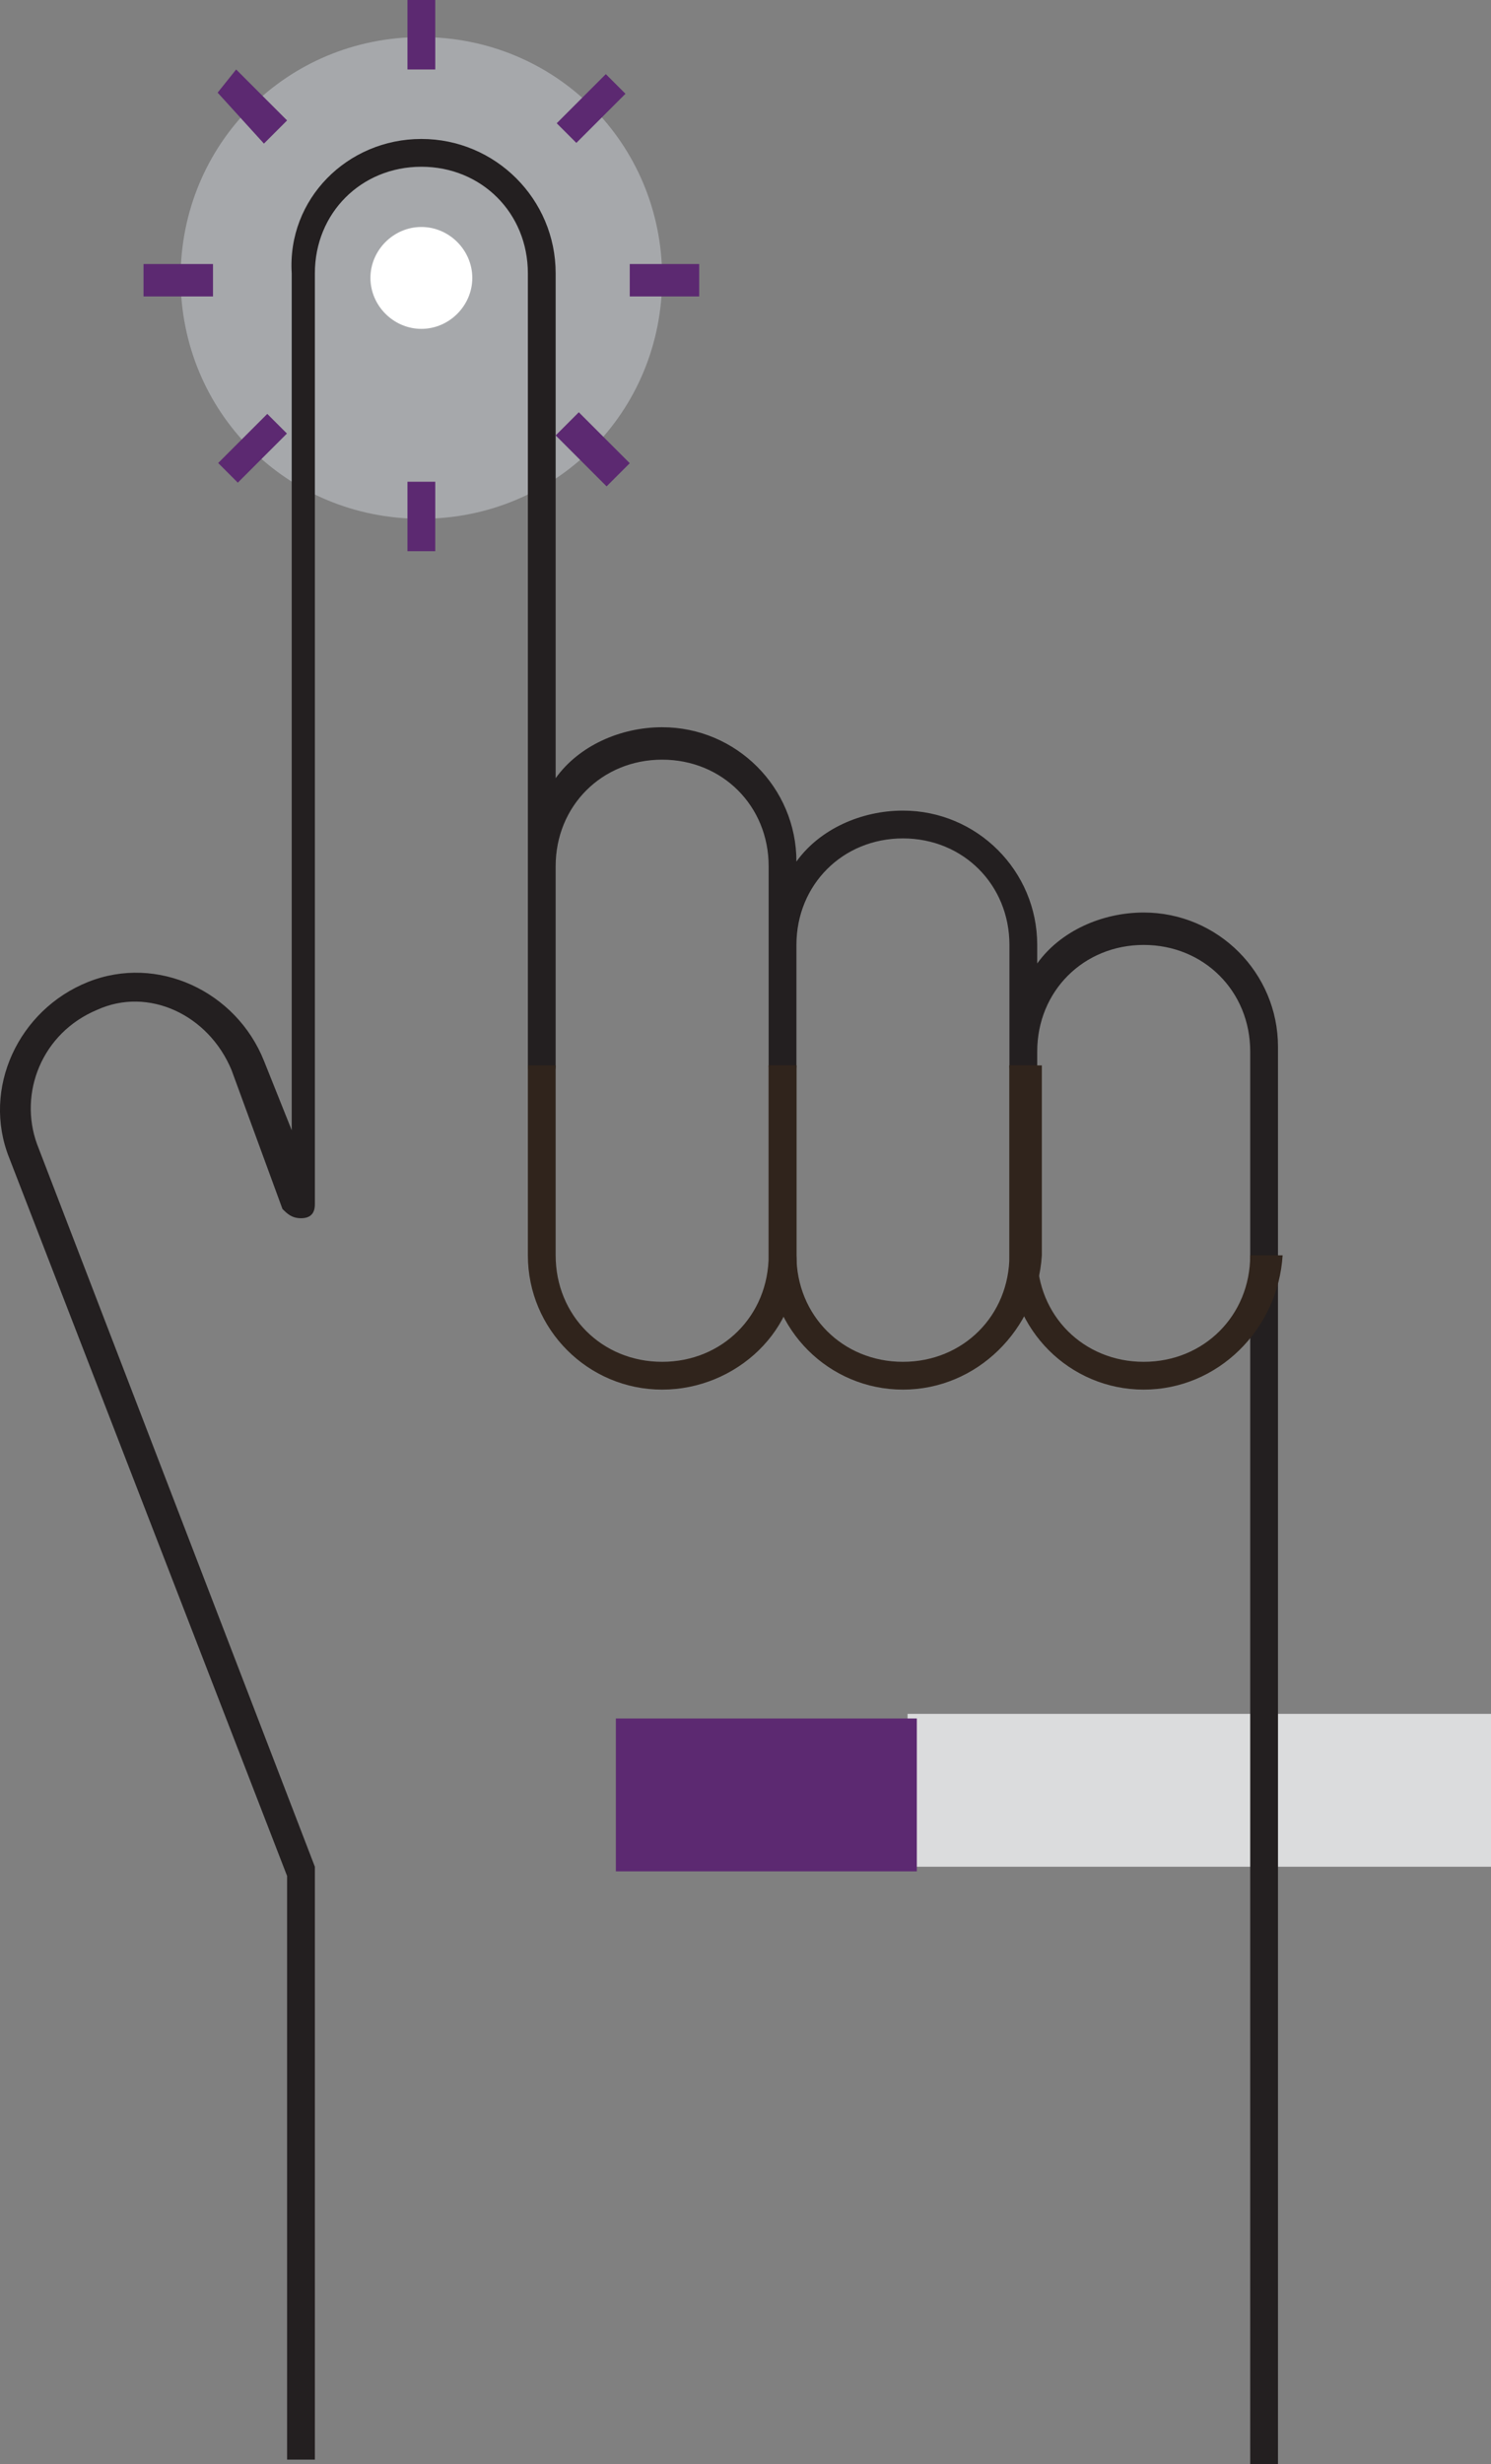
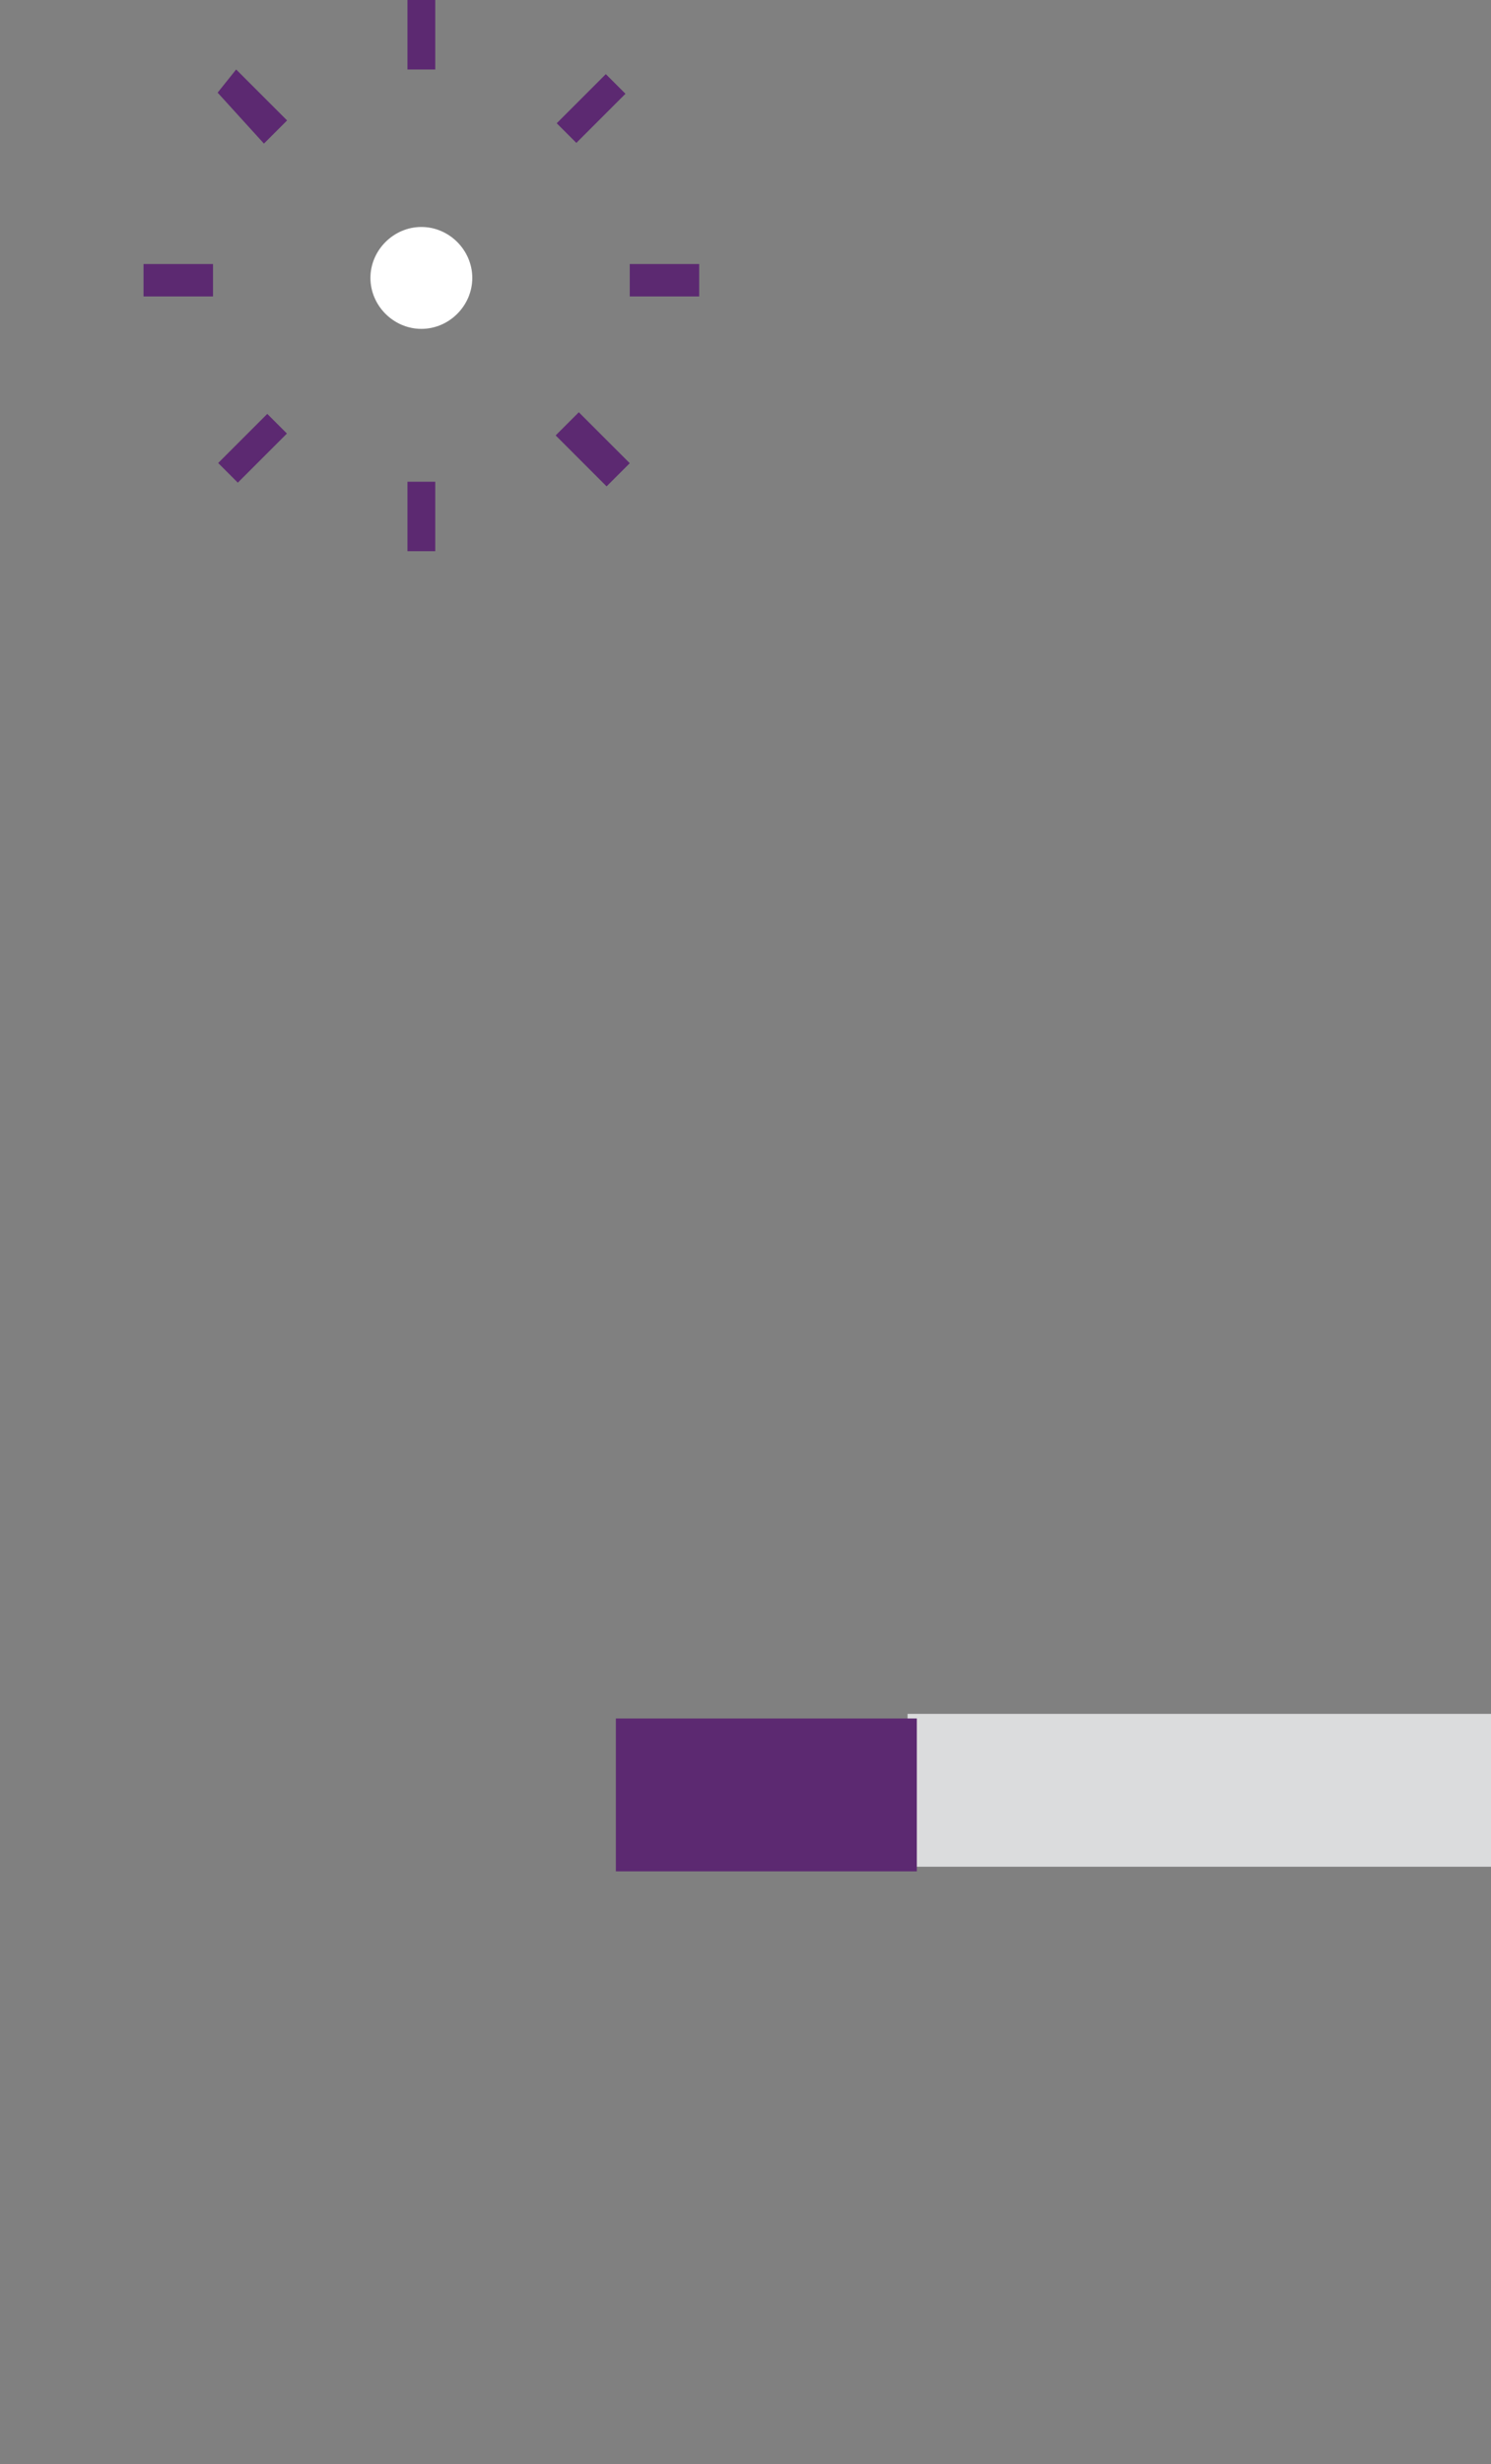
<svg xmlns="http://www.w3.org/2000/svg" xmlns:xlink="http://www.w3.org/1999/xlink" version="1.1" id="Layer_1" x="0px" y="0px" viewBox="0 0 32.2 53.2" style="enable-background:new 0 0 32.2 53.2;" xml:space="preserve">
  <rect x="0" y="0" width="32.2" height="53.2" fill="#808080" stroke="none" />
  <style type="text/css">
	.st0{fill:#DBDCDD;}
	.st1{fill:#5C2971;}
	.st2{clip-path:url(#SVGID_2_);fill:#A6A8AB;}
	.st3{clip-path:url(#SVGID_2_);fill:#FFFFFF;}
	.st4{clip-path:url(#SVGID_4_);fill:#231F20;}
	.st5{clip-path:url(#SVGID_4_);fill:#30241C;}
</style>
  <rect x="19.6" y="37" class="st0" width="12.6" height="3.3" />
  <rect x="13.3" y="37.1" class="st1" width="6.5" height="3.3" />
  <g>
    <defs>
      <rect id="SVGID_1_" y="0" width="32.2" height="53.2" />
    </defs>
    <clipPath id="SVGID_2_">
      <use xlink:href="#SVGID_1_" style="overflow:visible;" />
    </clipPath>
-     <path class="st2" d="M14.3,6c0,2.9-2.3,5.2-5.2,5.2c-2.9,0-5.2-2.3-5.2-5.2c0-2.9,2.3-5.2,5.2-5.2C12,0.8,14.3,3.1,14.3,6" />
    <path class="st3" d="M10.2,6c0,0.6-0.5,1.1-1.1,1.1C8.5,7.1,8,6.6,8,6s0.5-1.1,1.1-1.1C9.7,4.9,10.2,5.4,10.2,6" />
  </g>
  <rect x="8.8" y="0" class="st1" width="0.6" height="1.5" />
  <rect x="8.8" y="10.4" class="st1" width="0.6" height="1.5" />
  <rect x="3.1" y="5.7" class="st1" width="1.5" height="0.7" />
  <rect x="13.6" y="5.7" class="st1" width="1.5" height="0.7" />
  <polygon class="st1" points="5.7,3.1 4.7,2 5.1,1.5 6.2,2.6 " />
  <polygon class="st1" points="13.1,10.5 12,9.4 12.5,8.9 13.6,10 " />
  <rect x="4.7" y="9.4" transform="matrix(0.707 -0.707 0.707 0.707 -5.257 6.673)" class="st1" width="1.5" height="0.6" />
  <rect x="12" y="2" transform="matrix(0.707 -0.707 0.707 0.707 2.125 9.731)" class="st1" width="1.5" height="0.6" />
  <g>
    <defs>
-       <rect id="SVGID_3_" y="0" width="32.2" height="53.2" />
-     </defs>
+       </defs>
    <clipPath id="SVGID_4_">
      <use xlink:href="#SVGID_3_" style="overflow:visible;" />
    </clipPath>
    <path class="st4" d="M27.6,53.2H27V23c0,0,0,0,0,0v-0.3c0-1.3-1-2.3-2.3-2.3c-1.3,0-2.3,1-2.3,2.3V23c0,0.2-0.1,0.3-0.3,0.3   c-0.2,0-0.3-0.1-0.3-0.3v-2.6c0-1.3-1-2.3-2.3-2.3c-1.3,0-2.3,1-2.3,2.3V23c0,0.2-0.1,0.3-0.3,0.3h0c-0.2,0-0.3-0.1-0.3-0.3v-4.3   c0-1.3-1-2.3-2.3-2.3s-2.3,1-2.3,2.3V23c0,0.2-0.1,0.3-0.3,0.3c-0.2,0-0.3-0.1-0.3-0.3V5.9c0-1.3-1-2.3-2.3-2.3   c-1.3,0-2.3,1-2.3,2.3v20.1c0,0.2-0.1,0.3-0.3,0.3c-0.2,0-0.3-0.1-0.4-0.2L5,23.1c-0.5-1.2-1.8-1.8-2.9-1.3   c-1.2,0.5-1.7,1.8-1.3,2.9l6,15.6c0,0,0,0.1,0,0.1v12.7H6.2V40.5L0.2,25c-0.6-1.5,0.2-3.2,1.7-3.8c1.5-0.6,3.2,0.2,3.8,1.7l0.6,1.5   V5.9C6.2,4.3,7.5,3,9.1,3s2.9,1.3,2.9,2.9v10.9c0.5-0.7,1.4-1.1,2.3-1.1c1.6,0,2.9,1.3,2.9,2.9c0.5-0.7,1.4-1.1,2.3-1.1   c1.6,0,2.9,1.3,2.9,2.9v0.4c0.5-0.7,1.4-1.1,2.3-1.1c1.6,0,2.9,1.3,2.9,2.9v0.2c0,0,0,0,0,0V53.2z" />
    <path class="st5" d="M24.7,30c-1.6,0-2.9-1.3-2.9-2.9V23h0.6v4.1c0,1.3,1,2.3,2.3,2.3c1.3,0,2.3-1,2.3-2.3h0.7   C27.6,28.7,26.3,30,24.7,30" />
-     <path class="st5" d="M14.3,30c-1.6,0-2.9-1.3-2.9-2.9V23h0.6v4.1c0,1.3,1,2.3,2.3,2.3s2.3-1,2.3-2.3V23h0.6v4.1   C17.3,28.7,15.9,30,14.3,30" />
-     <path class="st5" d="M19.5,30c-1.6,0-2.9-1.3-2.9-2.9V23h0.6v4.1c0,1.3,1,2.3,2.3,2.3c1.3,0,2.3-1,2.3-2.3V23h0.7v4.1   C22.4,28.7,21.1,30,19.5,30" />
+     <path class="st5" d="M19.5,30c-1.6,0-2.9-1.3-2.9-2.9V23v4.1c0,1.3,1,2.3,2.3,2.3c1.3,0,2.3-1,2.3-2.3V23h0.7v4.1   C22.4,28.7,21.1,30,19.5,30" />
  </g>
</svg>